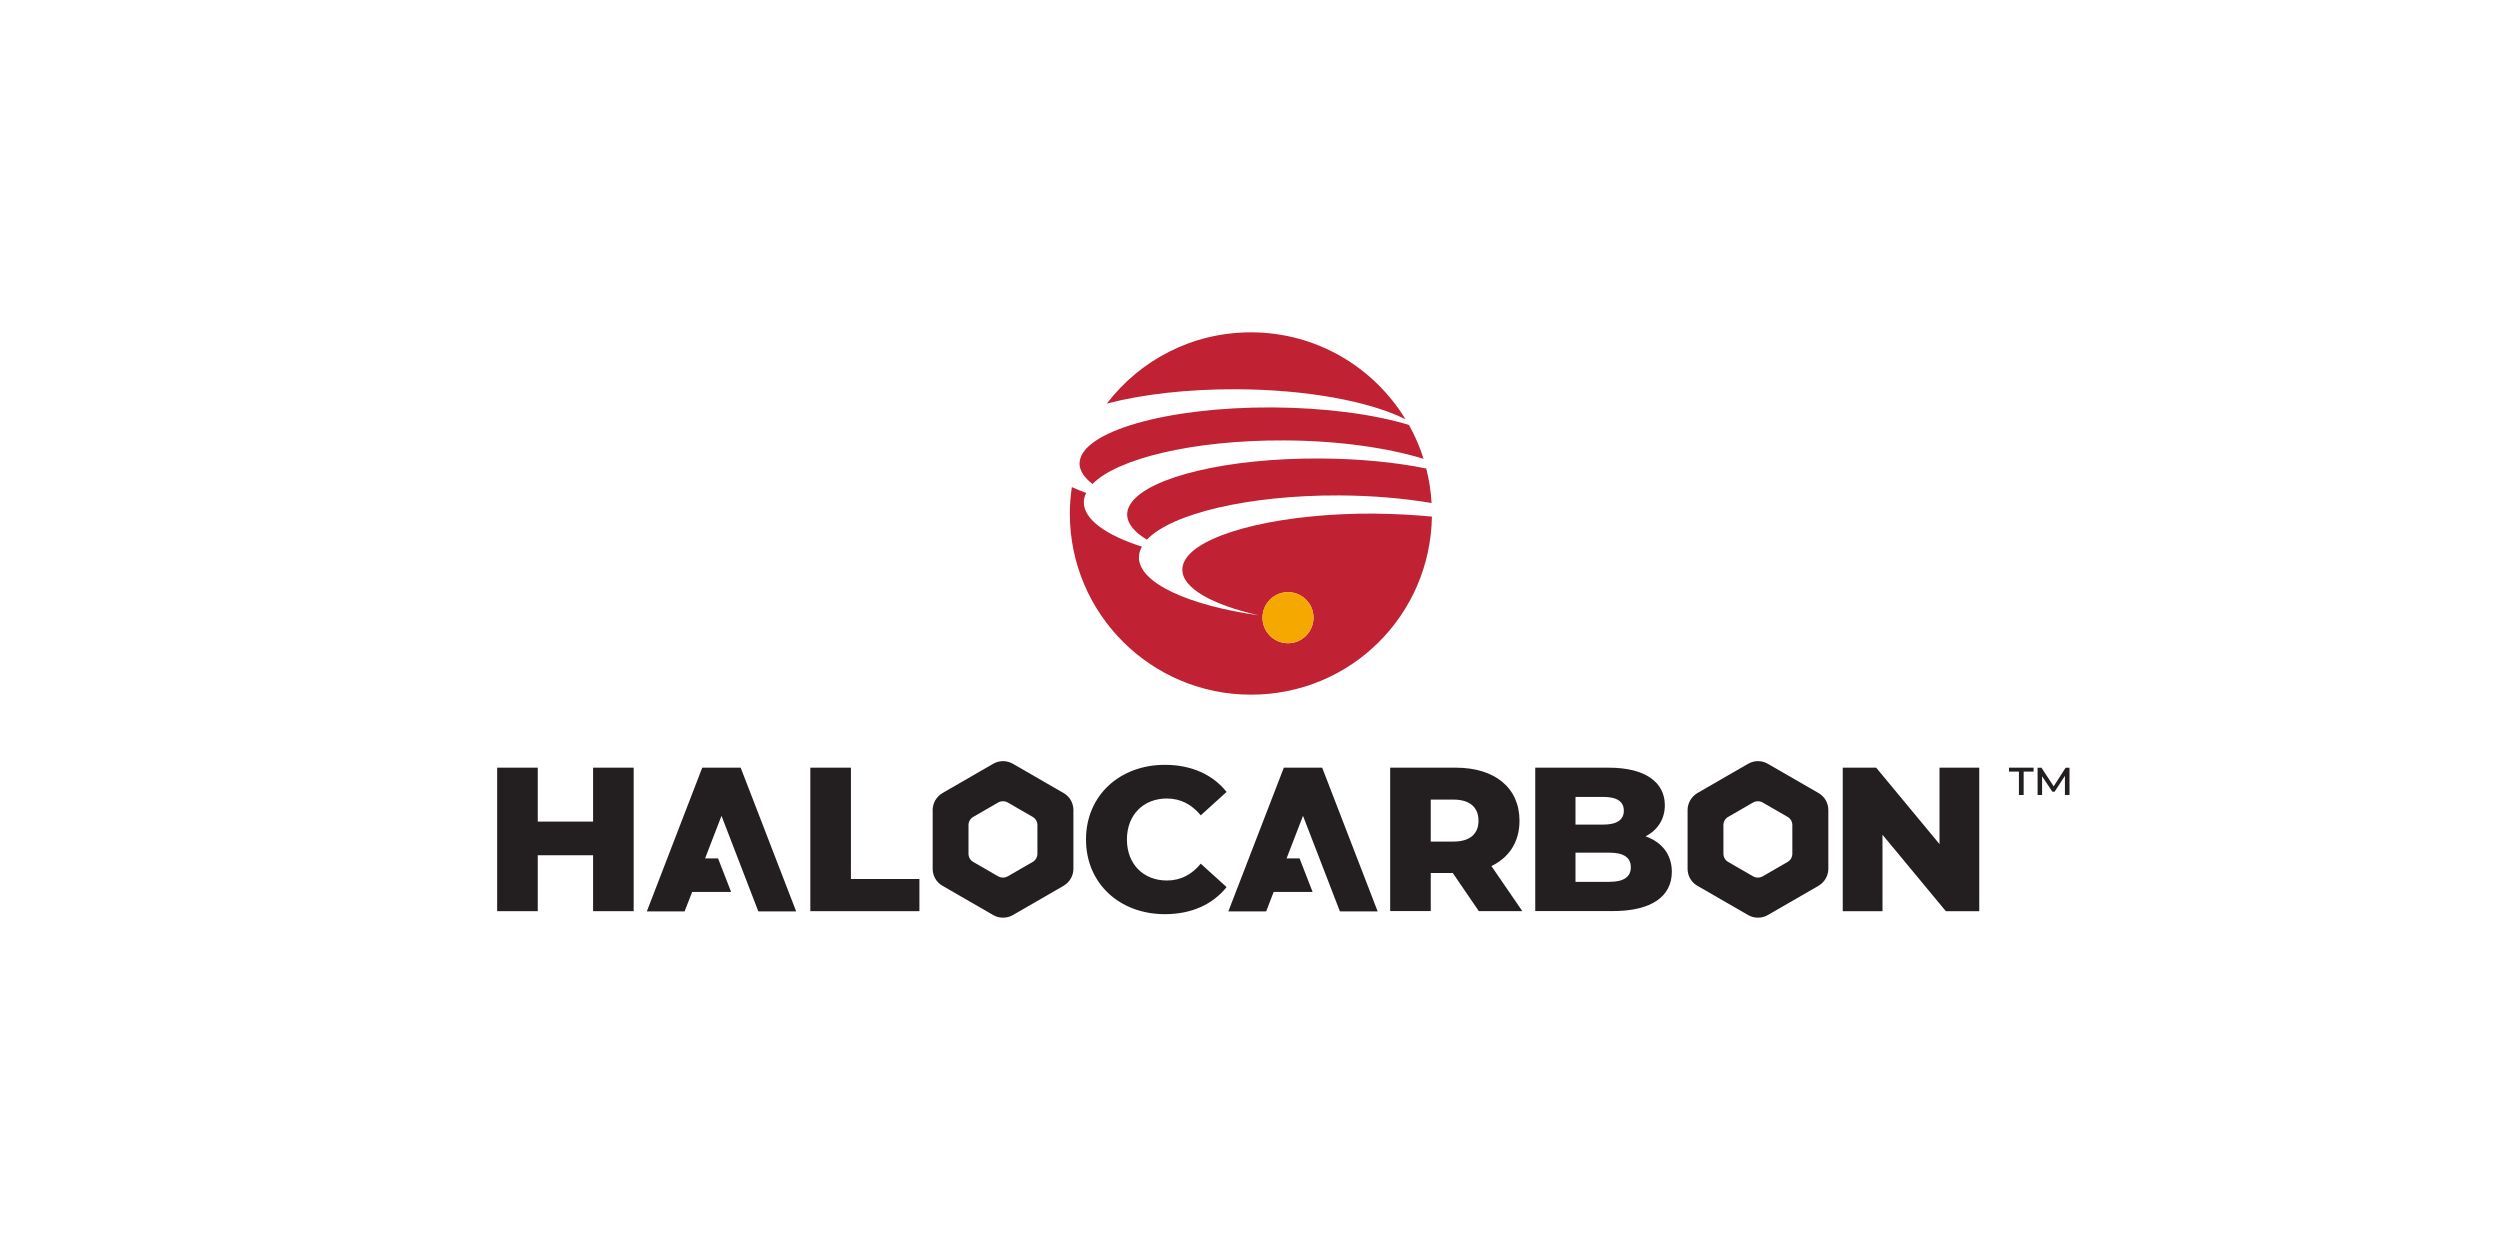
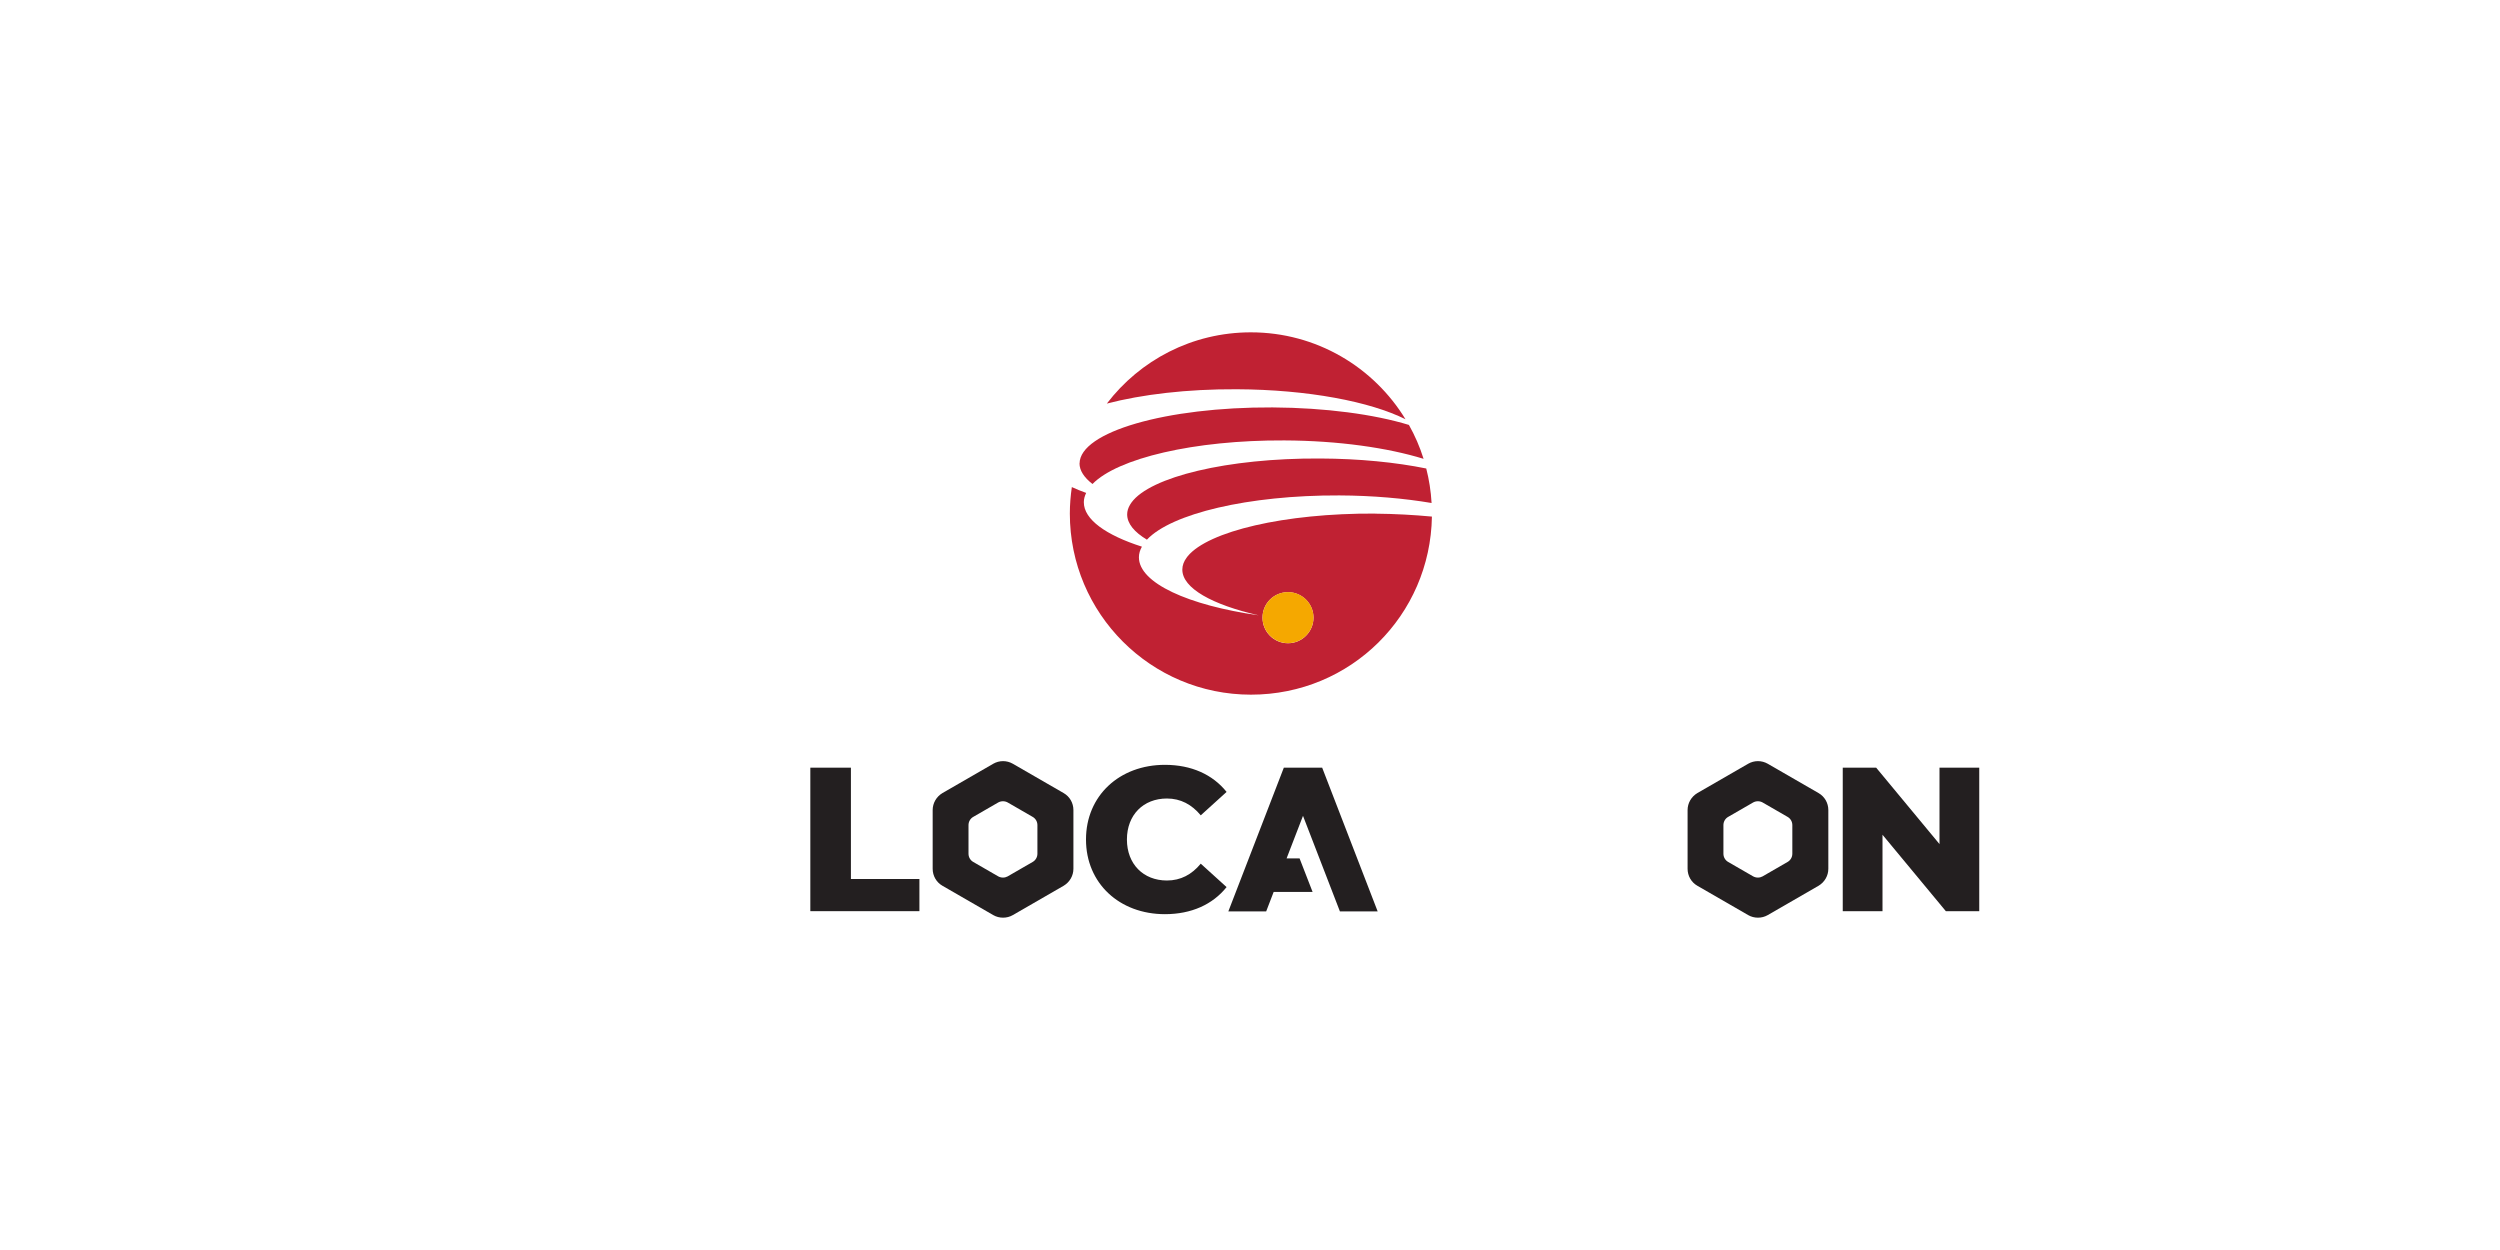
<svg xmlns="http://www.w3.org/2000/svg" id="Layer_1" viewBox="0 0 300 150">
  <defs>
    <style>.cls-1{fill:#231f20;}.cls-2{fill:#c02133;}.cls-3{fill:#f5a800;}</style>
  </defs>
  <g id="Layer_2-2">
-     <path class="cls-1" d="M76.04,92.12v17.22h-4.87v-6.71h-6.64v6.71h-4.87v-17.22h4.87v6.47h6.64v-6.47h4.87Z" />
    <path class="cls-1" d="M97.24,92.12h4.87v13.36h8.22v3.86h-13.09v-17.22Z" />
    <path class="cls-1" d="M130.32,100.73c0-5.24,4.01-8.95,9.47-8.95,3.17,0,5.73,1.16,7.4,3.25l-3.1,2.81c-1.08-1.3-2.41-2.02-4.06-2.02-2.83,0-4.8,1.97-4.8,4.92s1.97,4.92,4.8,4.92c1.65,0,2.98-.71,4.06-2.02l3.1,2.81c-1.67,2.09-4.23,3.25-7.4,3.25-5.46,0-9.47-3.71-9.47-8.95h0Z" />
-     <path class="cls-1" d="M174.35,104.76h-2.66v4.57h-4.87v-17.21h7.87c4.7,0,7.65,2.43,7.65,6.37,0,2.53-1.23,4.4-3.37,5.44l3.71,5.41h-5.22l-3.12-4.57h0ZM174.4,95.95h-2.71v5.04h2.71c2.02,0,3.02-.94,3.02-2.51s-1.01-2.53-3.02-2.53h0Z" />
-     <path class="cls-1" d="M200.62,104.61c0,2.98-2.46,4.72-7.09,4.72h-9.3v-17.21h8.81c4.53,0,6.74,1.85,6.74,4.5,0,1.65-.84,2.98-2.31,3.74,1.94.69,3.15,2.16,3.15,4.26h0ZM189.06,95.63v3.32h3.34c1.62,0,2.46-.57,2.46-1.67s-.84-1.65-2.46-1.65h-3.34ZM195.7,104.07c0-1.18-.88-1.75-2.56-1.75h-4.08v3.5h4.08c1.67,0,2.56-.57,2.56-1.75h0Z" />
    <path class="cls-1" d="M237.51,92.12v17.22h-4.01l-7.6-9.17v9.17h-4.77v-17.22h4.01l7.6,9.17v-9.17h4.77Z" />
    <path class="cls-1" d="M120.36,110.12c-.4,0-.81-.1-1.17-.31l-6.1-3.52c-.73-.42-1.17-1.19-1.17-2.04v-7.04c0-.84.45-1.61,1.17-2.04l6.1-3.52c.73-.42,1.62-.42,2.35,0l6.1,3.52c.73.42,1.17,1.19,1.17,2.04v7.04c0,.84-.45,1.61-1.17,2.04l-6.1,3.52c-.36.21-.77.31-1.17.31ZM120.93,105.16l2.98-1.72c.36-.2.58-.58.58-.99v-3.44c0-.41-.22-.79-.58-.99l-2.98-1.72c-.36-.2-.79-.2-1.15,0l-2.98,1.72c-.36.2-.58.58-.58.99v3.44c0,.41.22.79.58.99l2.98,1.72c.18.1.38.15.58.15s.39-.05.58-.15h0Z" />
    <path class="cls-1" d="M210.95,110.12c-.4,0-.81-.1-1.17-.31l-6.1-3.52c-.73-.42-1.17-1.19-1.17-2.04v-7.04c0-.84.45-1.61,1.17-2.04l6.1-3.52c.73-.42,1.62-.42,2.35,0l6.1,3.52c.73.42,1.17,1.19,1.17,2.04v7.04c0,.84-.45,1.61-1.17,2.04l-6.1,3.52c-.36.21-.77.31-1.17.31ZM211.52,105.16l2.98-1.72c.36-.2.58-.58.58-.99v-3.44c0-.41-.22-.79-.58-.99l-2.98-1.72c-.36-.2-.79-.2-1.15,0l-2.98,1.72c-.36.2-.58.58-.58.99v3.44c0,.41.22.79.58.99l2.98,1.72c.18.1.38.15.58.15s.39-.05.58-.15h0Z" />
-     <polygon class="cls-1" points="91 109.37 95.54 109.37 88.88 92.12 84.27 92.12 77.62 109.37 82.15 109.37 83.06 107.03 87.73 107.03 86.17 103.01 84.61 103.01 86.58 97.9 91 109.37" />
    <polygon class="cls-1" points="160.79 109.37 165.32 109.37 158.66 92.12 154.06 92.12 147.4 109.37 151.94 109.37 152.84 107.03 157.51 107.03 155.95 103.01 154.39 103.01 156.36 97.9 160.79 109.37" />
-     <path class="cls-1" d="M241.09,92.12h2.94v.47h-1.19v2.81h-.57v-2.81h-1.19v-.47ZM247.79,95.39v-2.29s-1.24,1.91-1.24,1.91h-.26l-1.24-1.86v2.25h-.54v-3.27h.47l1.46,2.23,1.43-2.23h.47v3.27s-.53,0-.53,0h0Z" />
    <path class="cls-2" d="M129.54,55.6c0,.86.55,1.7,1.56,2.48,3-3.08,12.18-5.28,23.02-5.23,6.5.03,12.39.88,16.71,2.21-.45-1.44-1.04-2.79-1.76-4.07-4.18-1.27-9.97-2.06-16.37-2.1-12.76-.06-23.12,2.94-23.15,6.72" />
    <path class="cls-2" d="M168.67,50.33c-3.81-6.27-10.7-10.45-18.57-10.45-7.05,0-13.31,3.35-17.28,8.55,4.2-1.1,9.64-1.75,15.58-1.72,8.55.04,16.03,1.48,20.28,3.61" />
    <path class="cls-2" d="M135.61,60.56c-.23.38-.35.77-.35,1.17,0,1.09.85,2.12,2.37,3.03,2.93-3.12,12.16-5.35,23.09-5.31,4,.02,7.75.35,11.07.91-.08-1.42-.3-2.81-.64-4.14-3.65-.74-8.02-1.18-12.75-1.2-11.1-.06-20.39,2.21-22.62,5.28" />
    <path class="cls-2" d="M165.02,61.63c-10.89-.06-20.03,2.13-22.49,5.11l-.12.16c-.35.46-.53.95-.53,1.45-.01,2.23,3.58,4.22,9.17,5.49-8.47-1.2-14.4-3.89-14.38-6.97,0-.44.13-.86.36-1.27-4.31-1.38-6.98-3.27-6.97-5.33,0-.38.1-.75.28-1.12-.62-.22-1.2-.46-1.72-.7-.15,1.03-.24,2.1-.24,3.18,0,12,9.73,21.73,21.73,21.73s21.53-9.54,21.72-21.37c-2.15-.2-4.43-.33-6.8-.35h0ZM154.56,77.19c-1.69,0-3.06-1.37-3.06-3.07s1.37-3.06,3.06-3.06,3.06,1.38,3.06,3.06-1.37,3.07-3.06,3.07Z" />
    <path class="cls-3" d="M154.56,71.05c-1.69,0-3.06,1.38-3.06,3.06s1.37,3.07,3.06,3.07,3.06-1.37,3.06-3.07-1.37-3.06-3.06-3.06Z" />
  </g>
</svg>